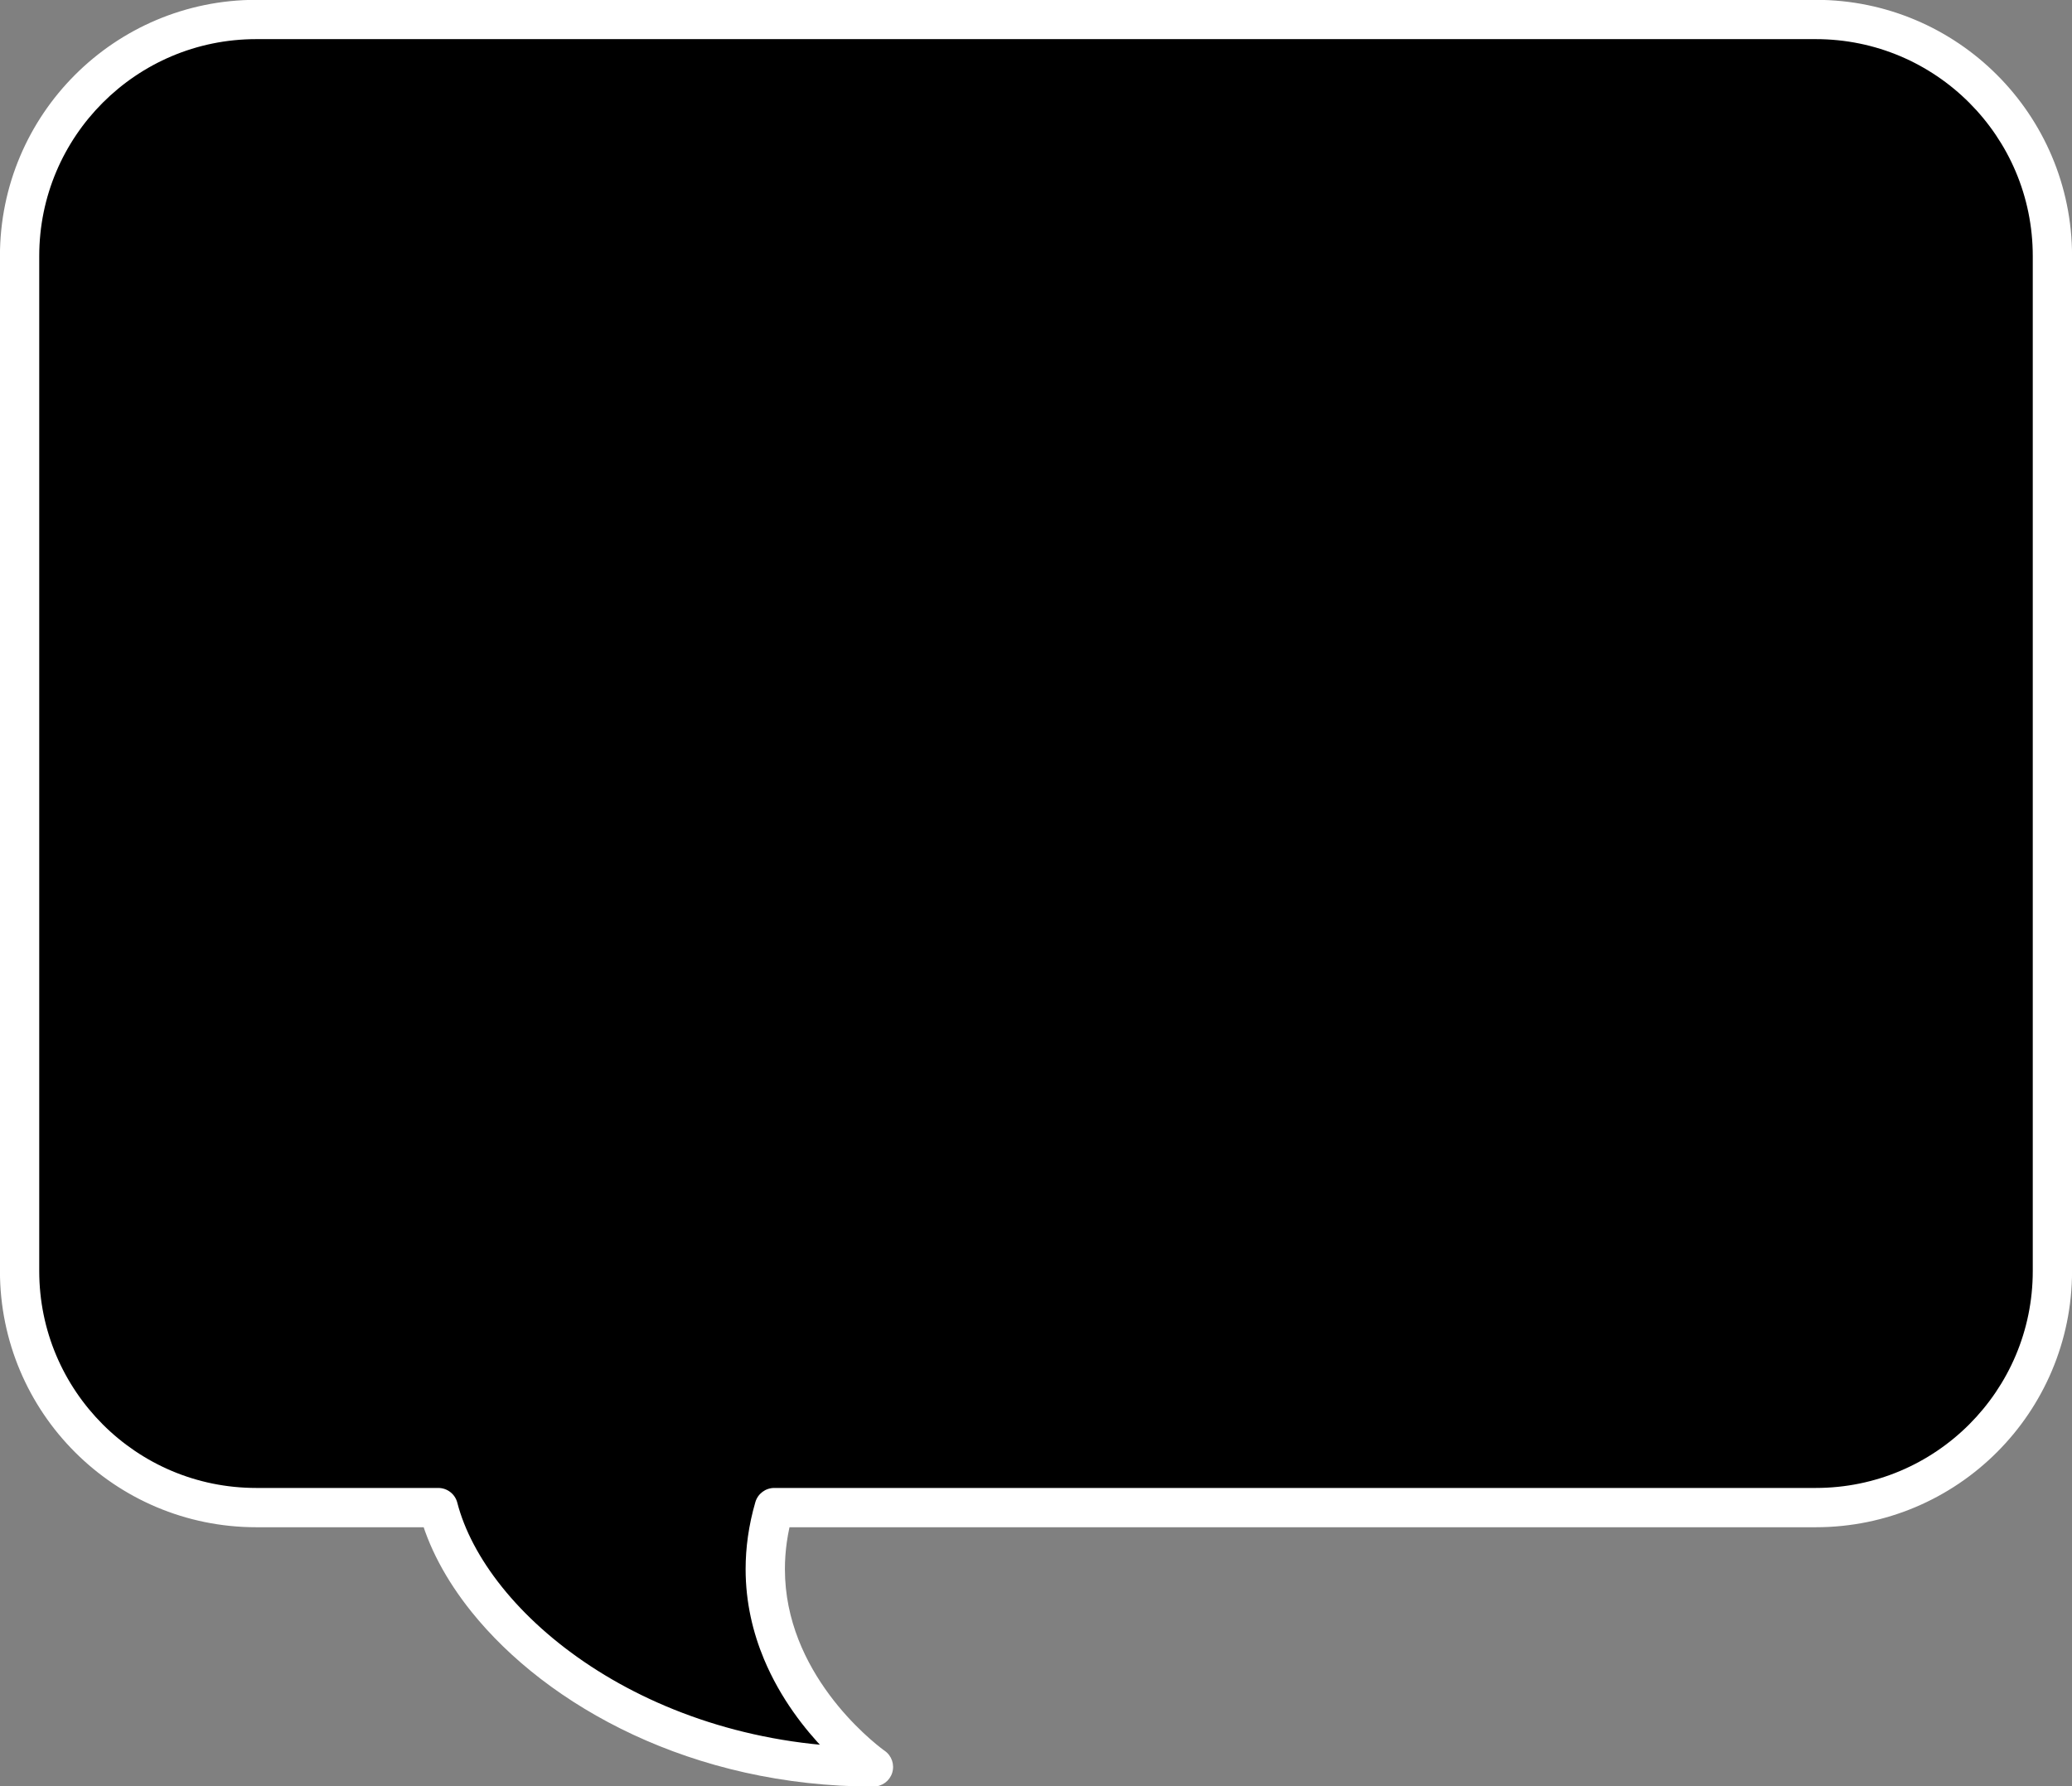
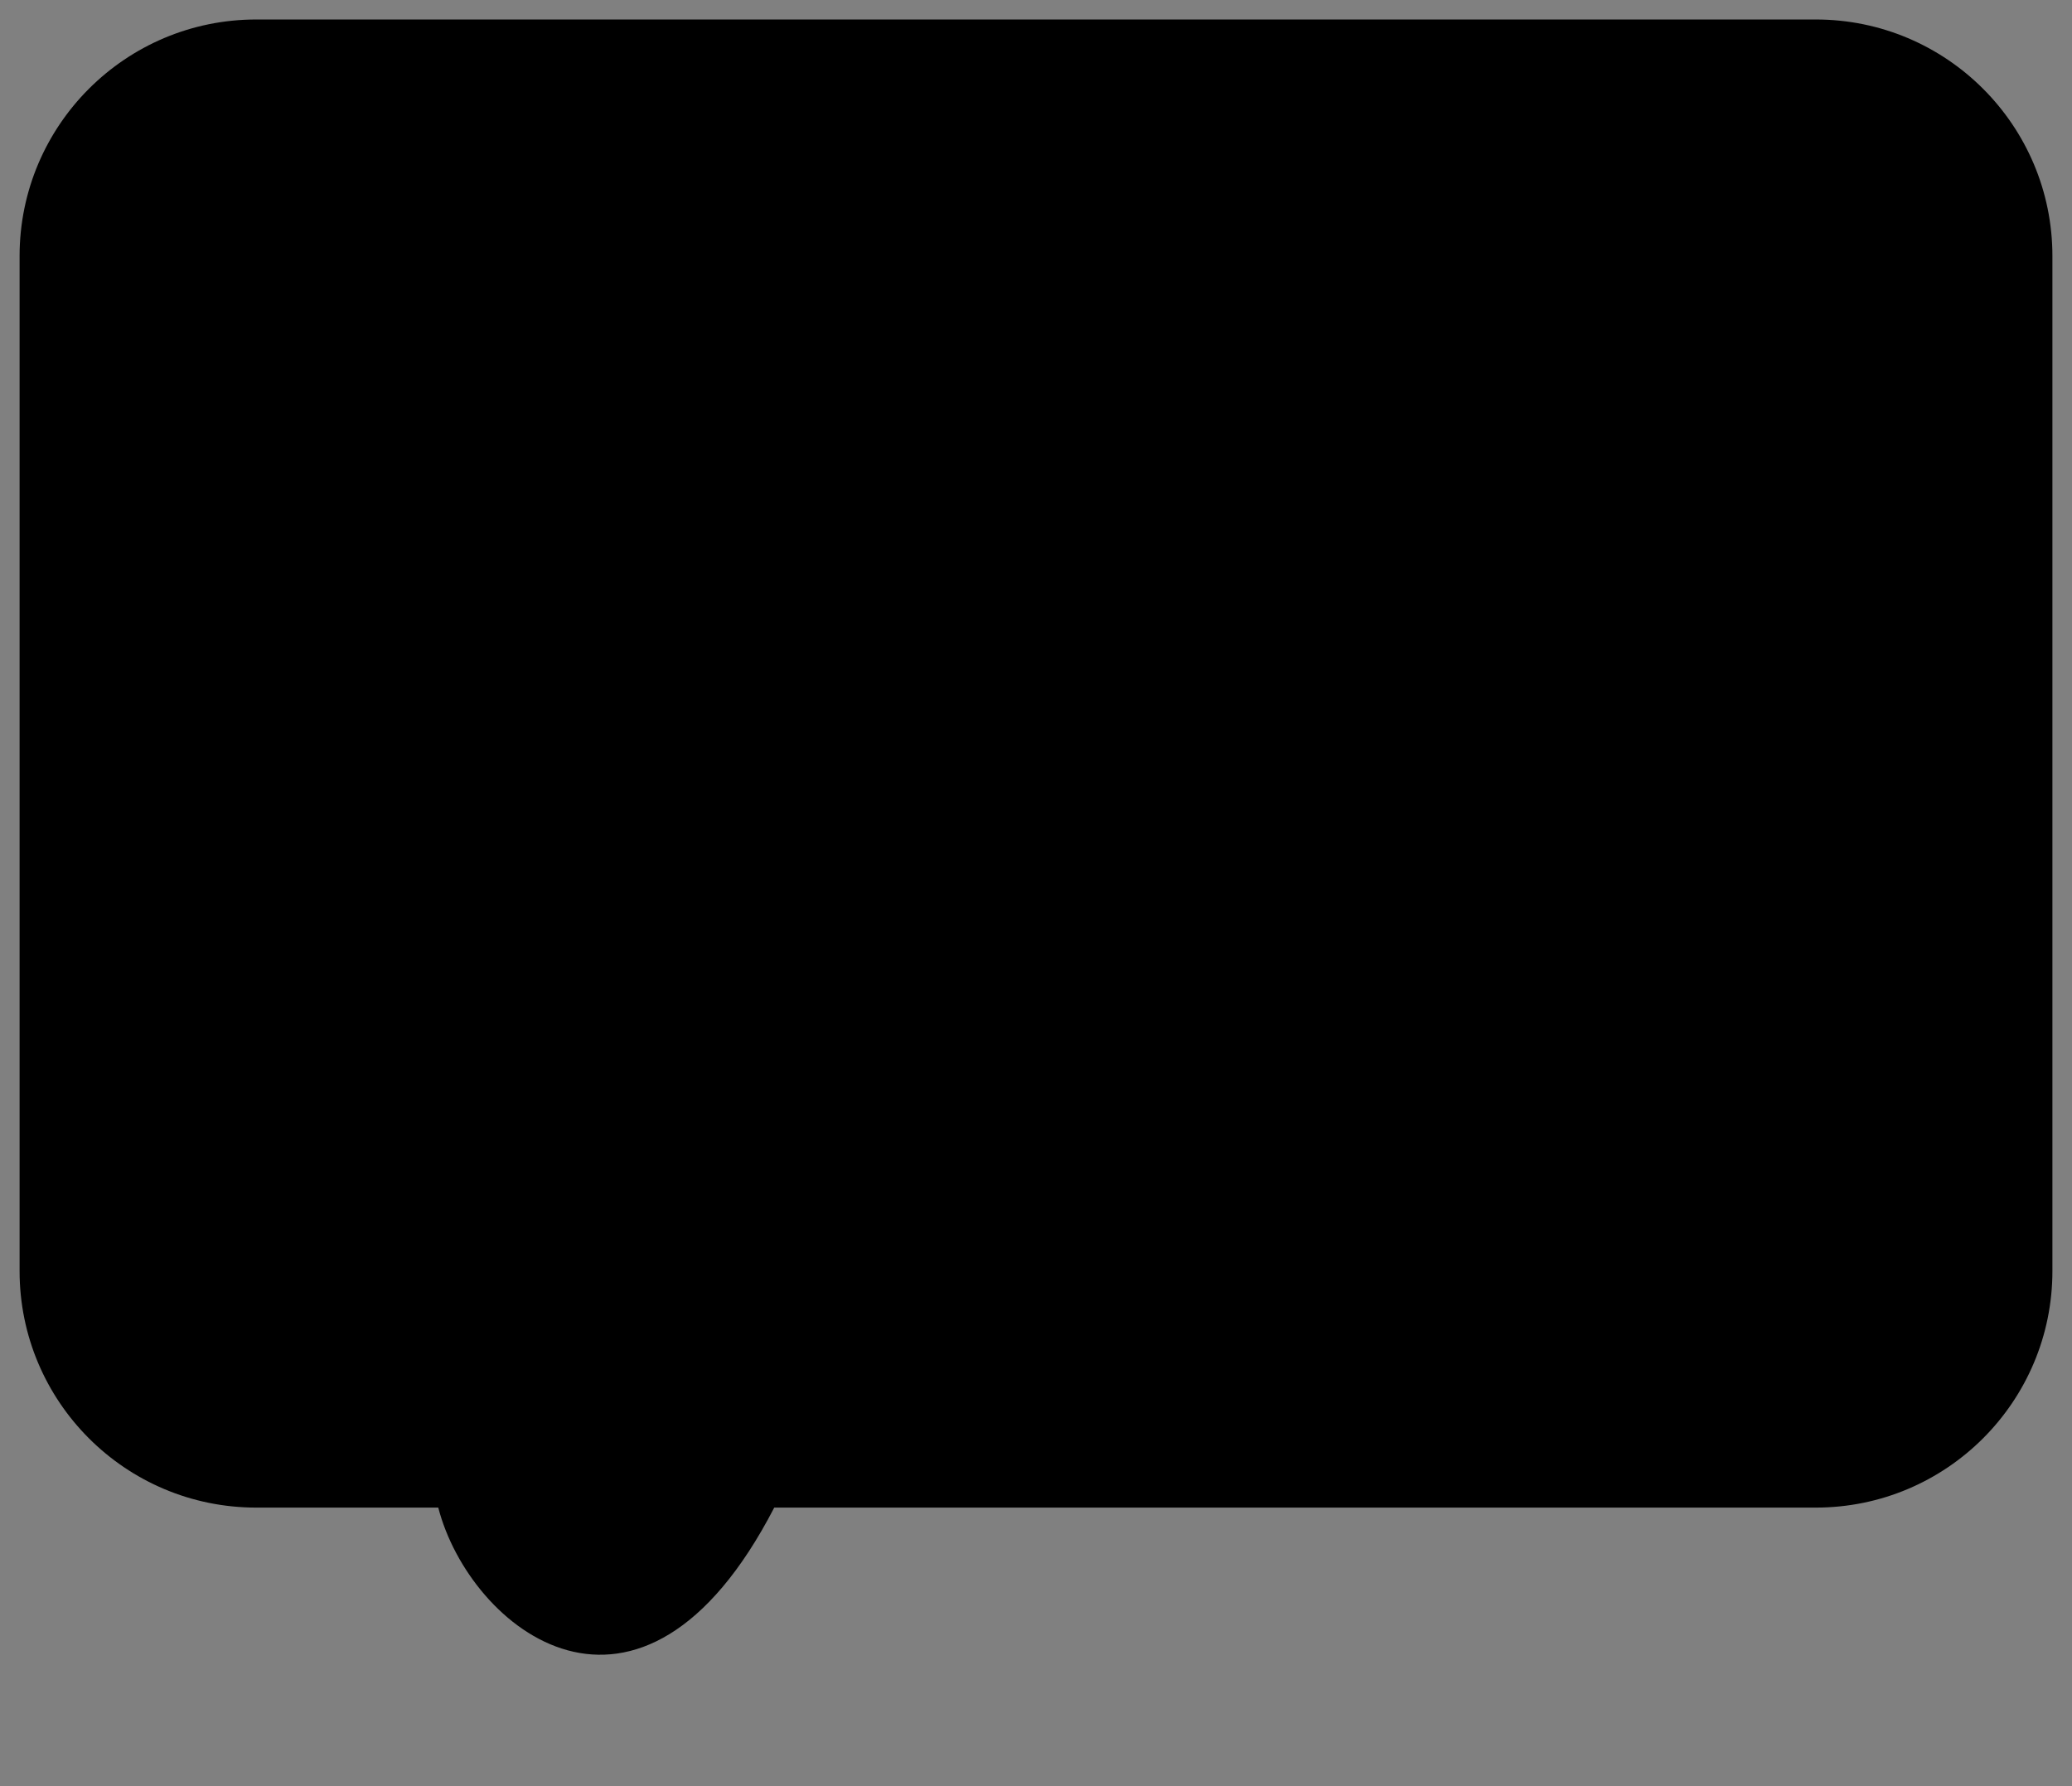
<svg xmlns="http://www.w3.org/2000/svg" fill="#000000" height="272.8" preserveAspectRatio="xMidYMid meet" version="1" viewBox="54.4 76.2 316.4 272.8" width="316.4" zoomAndPan="magnify">
  <rect x="54.4" y="76.2" width="316.4" height="272.8" fill="#808080" stroke="none" />
  <g>
    <g id="change1_1">
-       <path d="M 93.527 79.176 L 331.676 79.176 C 351.629 79.176 367.809 95.355 367.809 115.305 L 367.809 270.289 C 367.809 290.242 351.629 306.422 331.676 306.422 L 172.629 306.422 C 165.621 330.602 187.777 346.023 187.777 346.023 C 152.141 346.023 126.105 324.941 121.324 306.422 L 93.527 306.422 C 73.566 306.422 57.391 290.242 57.391 270.289 L 57.391 115.305 C 57.391 95.355 73.566 79.176 93.527 79.176" fill="#000000" />
+       <path d="M 93.527 79.176 L 331.676 79.176 C 351.629 79.176 367.809 95.355 367.809 115.305 L 367.809 270.289 C 367.809 290.242 351.629 306.422 331.676 306.422 L 172.629 306.422 C 152.141 346.023 126.105 324.941 121.324 306.422 L 93.527 306.422 C 73.566 306.422 57.391 290.242 57.391 270.289 L 57.391 115.305 C 57.391 95.355 73.566 79.176 93.527 79.176" fill="#000000" />
    </g>
    <g id="change2_1">
-       <path d="M 93.527 79.176 L 93.527 82.176 L 331.676 82.176 C 340.832 82.176 349.098 85.879 355.102 91.879 C 361.105 97.887 364.809 106.148 364.809 115.305 L 364.809 270.289 C 364.809 279.445 361.105 287.711 355.102 293.719 C 349.098 299.719 340.832 303.422 331.676 303.422 L 172.629 303.422 C 171.297 303.422 170.117 304.309 169.746 305.586 C 168.711 309.152 168.258 312.578 168.258 315.816 C 168.258 320.938 169.391 325.566 171.07 329.582 C 173.594 335.613 177.309 340.285 180.391 343.48 C 183.477 346.676 185.945 348.402 186.062 348.484 L 187.777 346.023 L 187.777 343.023 C 170.555 343.023 155.699 337.926 144.625 330.66 C 139.09 327.027 134.504 322.855 131.055 318.547 C 127.602 314.238 125.293 309.797 124.23 305.672 C 123.891 304.348 122.695 303.422 121.324 303.422 L 93.527 303.422 C 84.363 303.422 76.098 299.719 70.094 293.719 C 64.094 287.711 60.391 279.449 60.391 270.289 L 60.391 115.305 C 60.391 106.148 64.094 97.887 70.094 91.879 C 76.102 85.879 84.363 82.176 93.527 82.176 L 93.527 76.176 C 82.727 76.176 72.922 80.562 65.852 87.637 C 58.773 94.711 54.391 104.512 54.391 115.305 L 54.391 270.289 C 54.391 281.086 58.773 290.887 65.852 297.961 C 72.926 305.035 82.727 309.422 93.527 309.422 L 121.324 309.422 L 121.324 306.422 L 118.422 307.172 C 119.75 312.309 122.484 317.445 126.371 322.301 C 132.203 329.574 140.645 336.23 151.082 341.098 C 161.52 345.961 173.969 349.023 187.777 349.023 C 189.09 349.023 190.246 348.176 190.641 346.922 C 191.031 345.668 190.57 344.312 189.492 343.562 L 188.512 344.969 L 189.496 343.562 L 189.492 343.562 L 188.512 344.969 L 189.496 343.562 C 189.496 343.562 189.441 343.527 189.328 343.445 C 188.488 342.824 184.625 339.828 181.062 335.02 C 179.277 332.617 177.57 329.77 176.316 326.555 C 175.062 323.336 174.258 319.754 174.258 315.816 C 174.258 313.141 174.629 310.289 175.508 307.258 L 172.629 306.422 L 172.629 309.422 L 331.676 309.422 C 342.469 309.422 352.273 305.035 359.344 297.961 C 366.422 290.887 370.809 281.086 370.809 270.289 L 370.809 115.305 C 370.809 104.512 366.422 94.711 359.344 87.637 C 352.273 80.562 342.469 76.176 331.676 76.176 L 93.527 76.176 L 93.527 79.176" fill="#ffffff" />
-     </g>
+       </g>
  </g>
</svg>